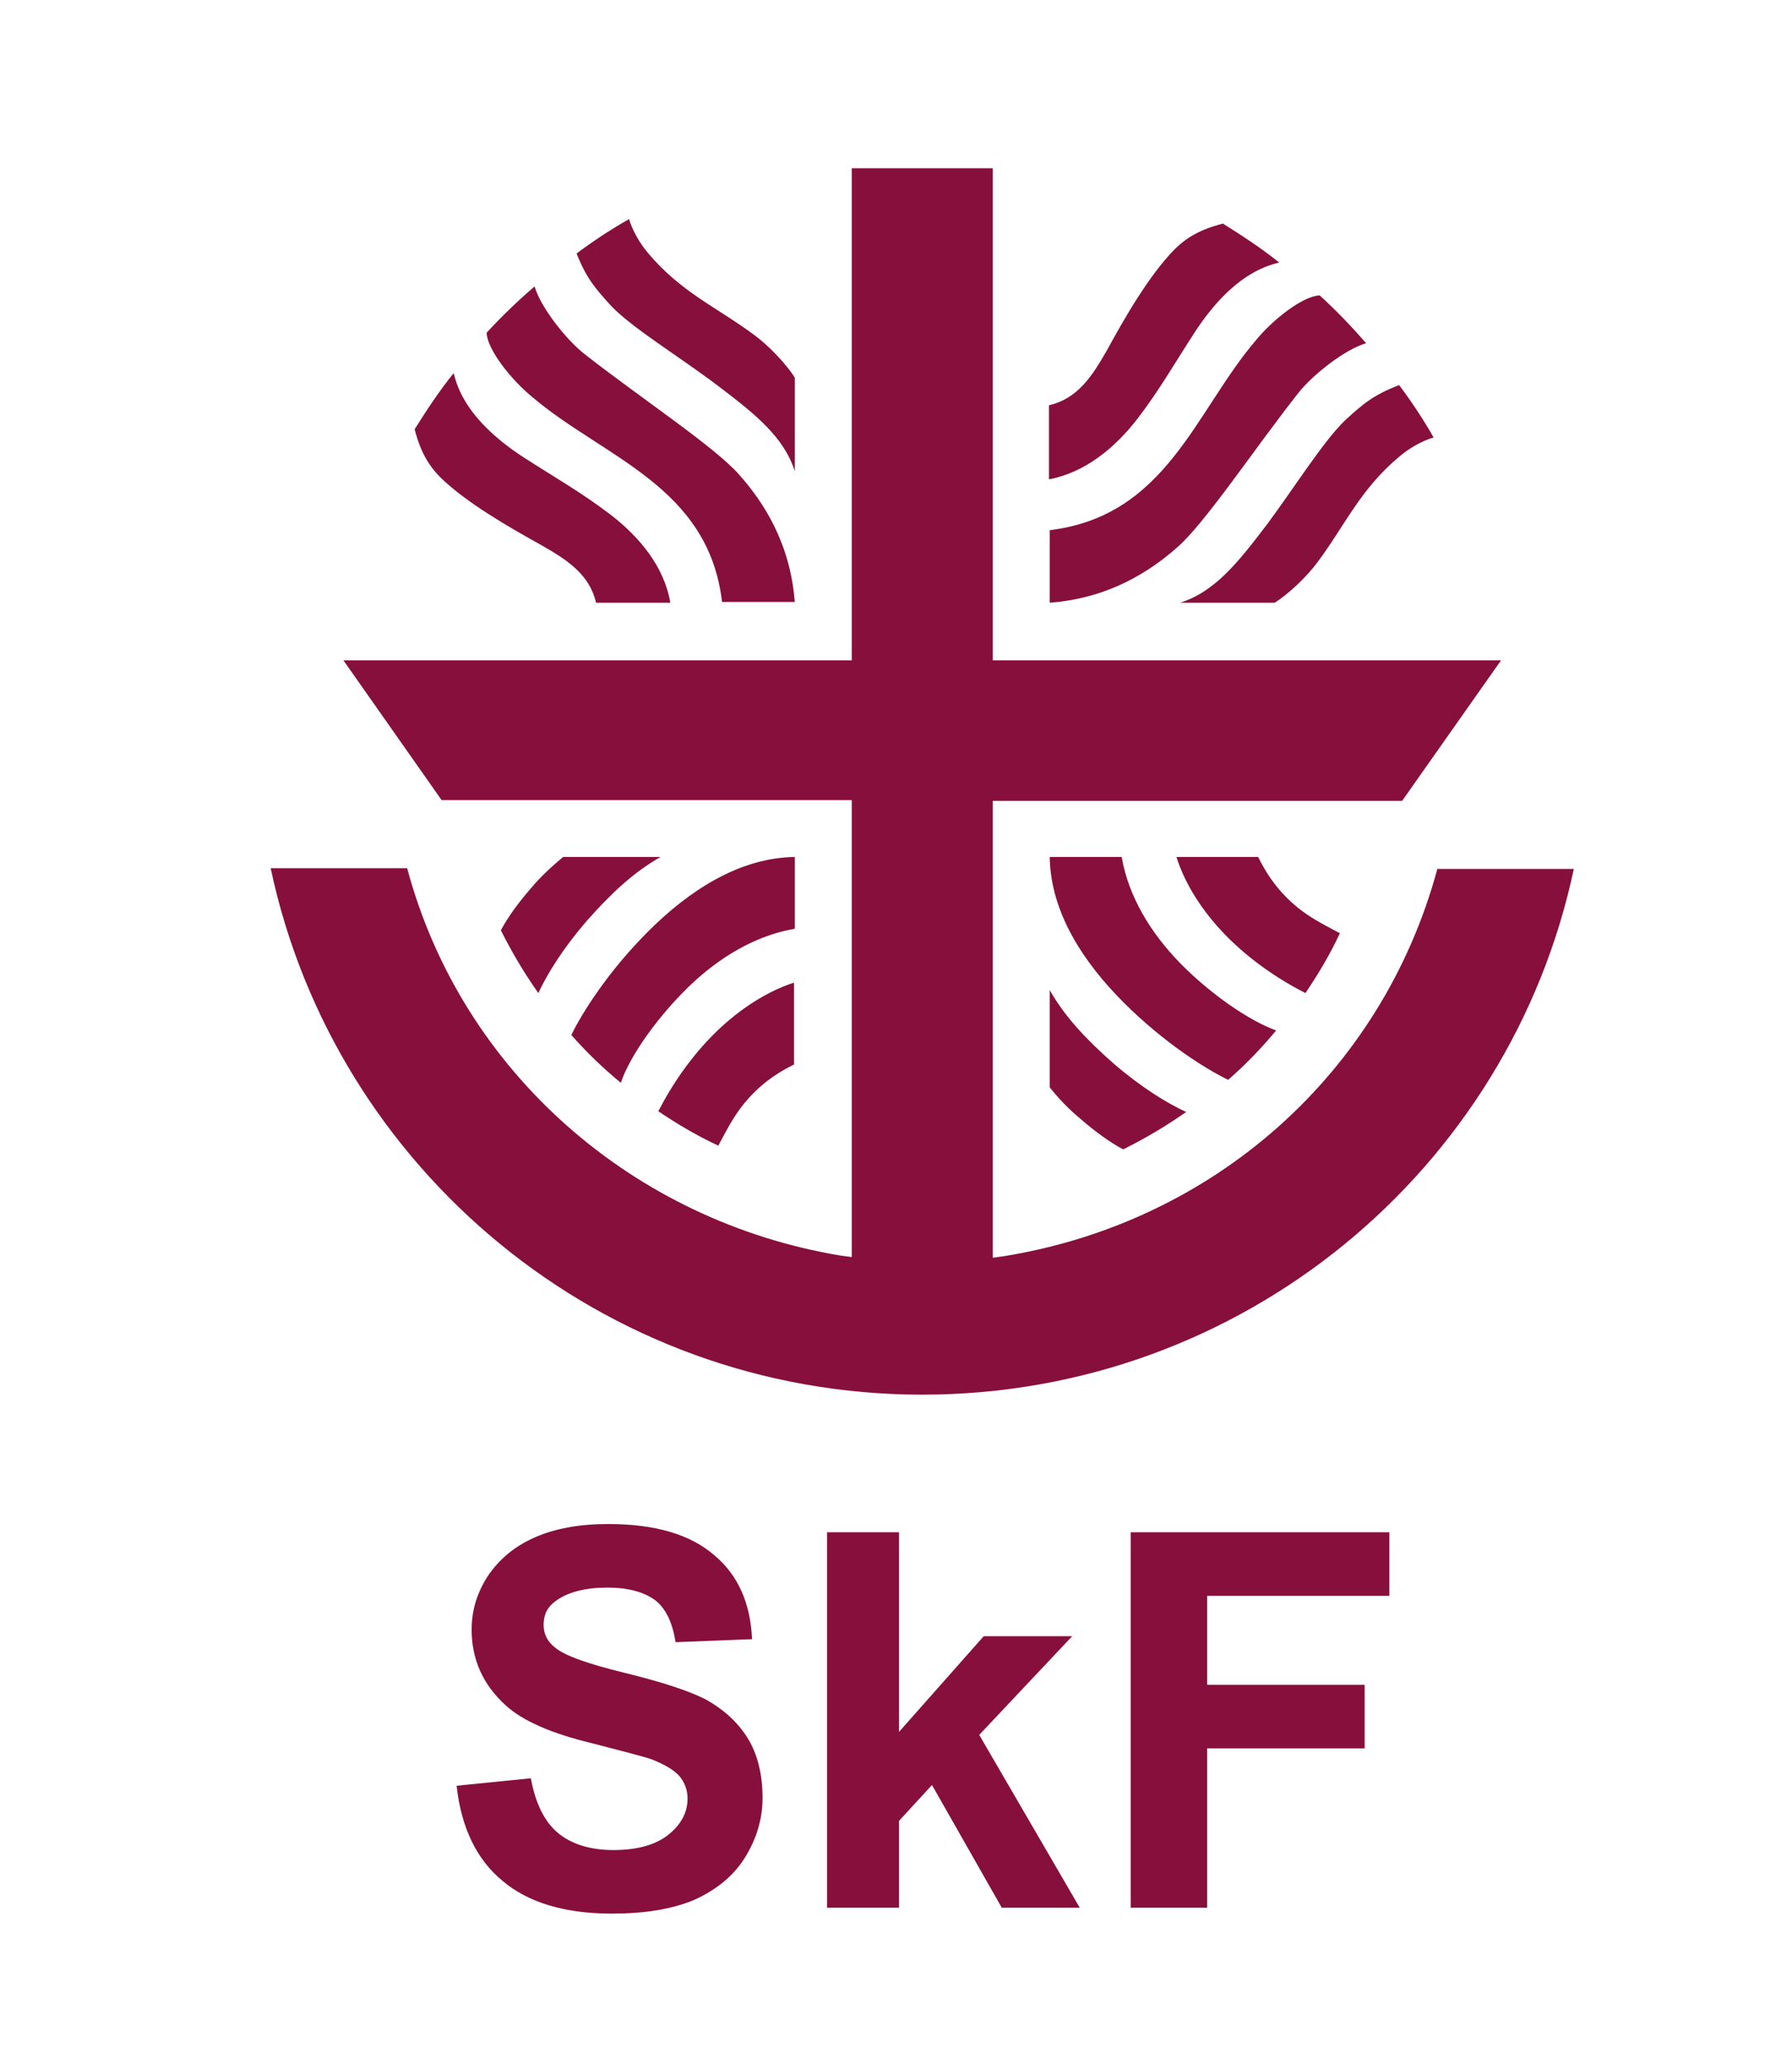
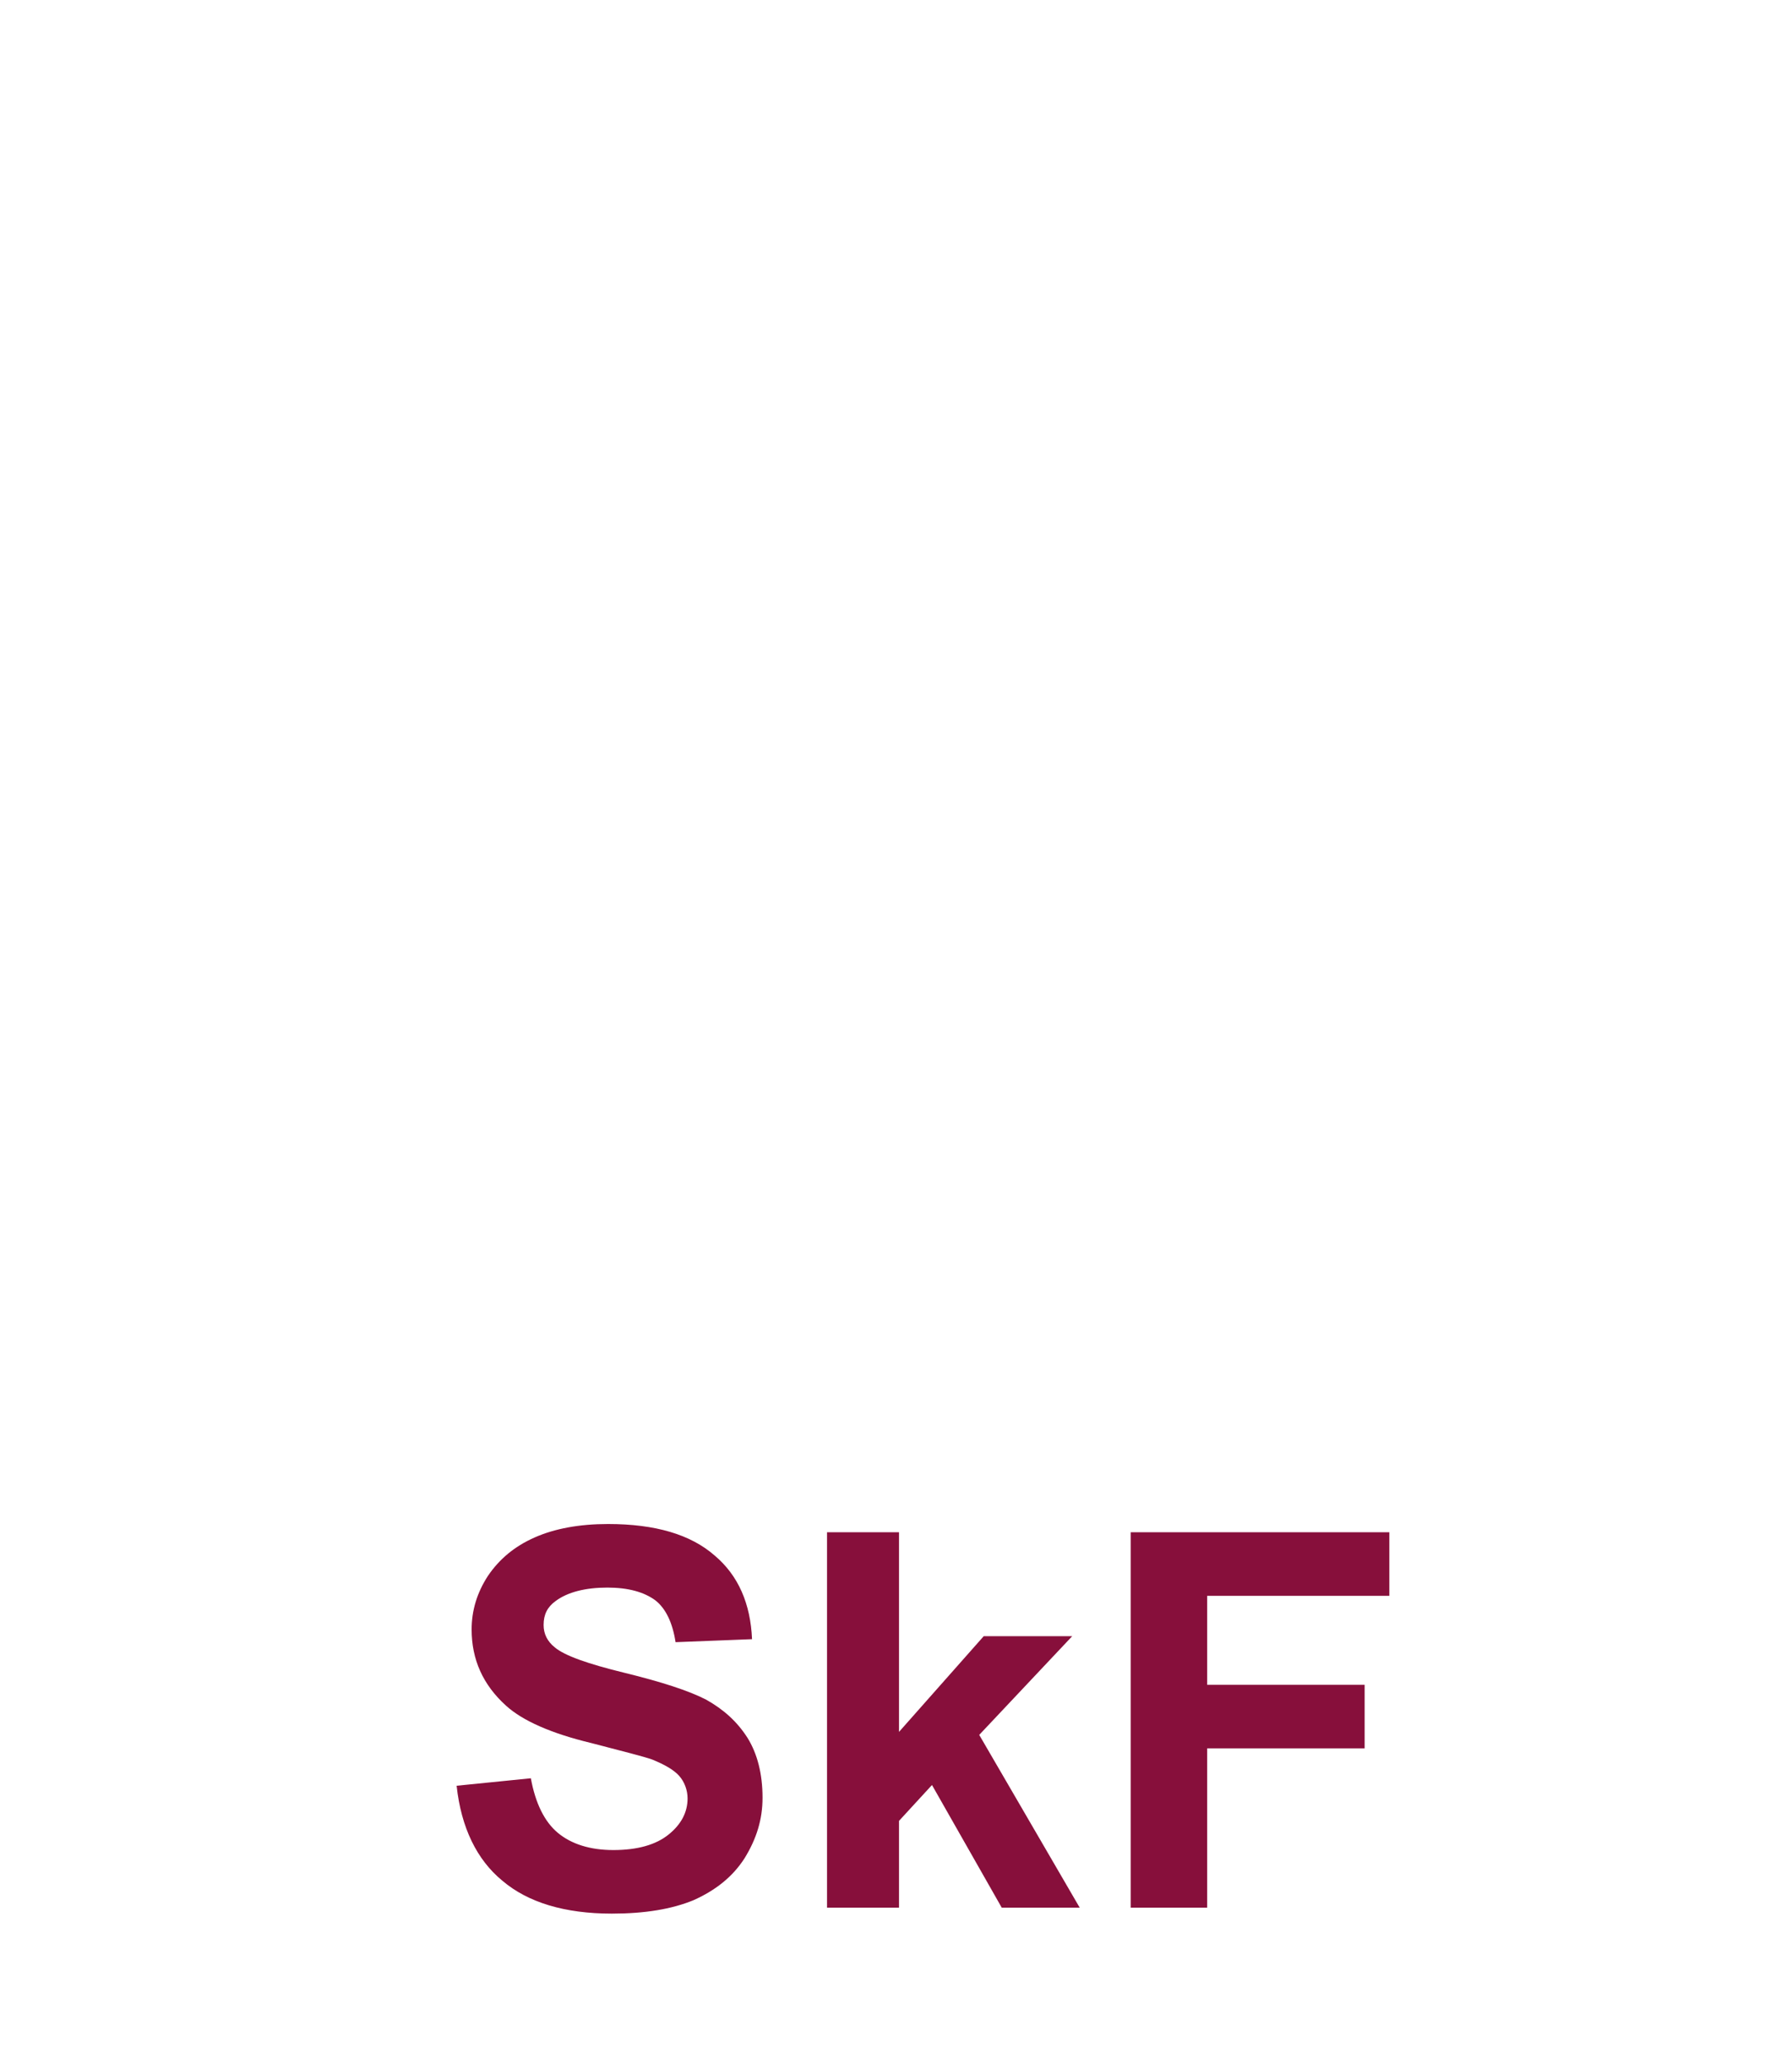
<svg xmlns="http://www.w3.org/2000/svg" width="86" height="99" viewBox="0 0 86 99" fill="none">
  <path d="M21.914 85.656L25.476 85.298C25.692 86.481 26.124 87.378 26.772 87.916C27.419 88.454 28.319 88.741 29.434 88.741C30.586 88.741 31.485 88.49 32.097 87.988C32.673 87.522 32.997 86.948 32.997 86.266C32.997 85.872 32.853 85.477 32.601 85.19C32.349 84.903 31.917 84.652 31.305 84.401C30.91 84.258 29.902 84.007 28.391 83.612C26.448 83.146 25.08 82.536 24.289 81.819C23.173 80.814 22.634 79.595 22.634 78.16C22.634 77.263 22.885 76.402 23.425 75.577C23.965 74.788 24.684 74.178 25.656 73.748C26.628 73.317 27.815 73.102 29.182 73.102C31.449 73.102 33.141 73.604 34.292 74.609C35.444 75.577 36.019 76.94 36.091 78.626L32.421 78.77C32.277 77.837 31.953 77.155 31.449 76.761C30.91 76.366 30.154 76.151 29.146 76.151C28.103 76.151 27.239 76.366 26.664 76.797C26.268 77.084 26.088 77.442 26.088 77.945C26.088 78.375 26.268 78.734 26.628 79.021C27.095 79.415 28.211 79.81 29.974 80.24C31.737 80.671 33.069 81.101 33.896 81.531C34.724 81.998 35.372 82.572 35.875 83.361C36.343 84.114 36.595 85.083 36.595 86.23C36.595 87.271 36.307 88.203 35.731 89.136C35.156 90.033 34.328 90.678 33.285 91.145C32.241 91.575 30.946 91.79 29.362 91.79C27.095 91.79 25.332 91.252 24.109 90.212C22.885 89.208 22.13 87.665 21.914 85.656ZM39.69 91.503V73.497H43.144V83.074L47.21 78.483H51.456L46.994 83.217L51.816 91.503H48.074L44.727 85.621L43.144 87.342V91.503H39.69ZM54.263 91.503V73.497H66.677V76.546H57.933V80.814H65.49V83.863H57.933V91.503H54.263Z" fill="#870F3B" />
-   <path d="M29.794 51.939C28.966 51.258 28.139 50.468 27.419 49.644C27.923 48.603 29.182 46.595 31.125 44.658C33.069 42.721 35.48 41.142 38.142 41.106V44.55C36.235 44.873 34.472 45.949 33.033 47.348C31.557 48.783 30.226 50.648 29.794 51.939ZM31.701 41.106C30.37 41.86 29.29 42.9 28.175 44.155C27.023 45.483 26.268 46.702 25.836 47.635C25.152 46.666 24.577 45.698 24.037 44.622C24.397 43.94 24.972 43.187 25.476 42.613C25.98 42.003 26.556 41.501 27.023 41.106H31.701ZM23.353 15.962C24.037 15.209 24.864 14.42 25.656 13.738C25.944 14.742 27.167 16.285 28.031 16.966C30.73 19.083 34.328 21.45 35.48 22.777C36.631 24.069 37.926 26.041 38.142 28.875H34.652C34.004 23.315 28.966 21.952 25.548 19.047C24.541 18.222 23.389 16.787 23.353 15.962ZM27.671 12.16C28.283 11.694 29.29 11.012 30.19 10.51C30.262 10.761 30.514 11.442 31.09 12.124C32.673 14.025 34.472 14.778 36.199 16.07C36.847 16.536 37.746 17.468 38.142 18.114V22.598C37.602 20.912 36.163 19.8 34.364 18.437C32.601 17.11 30.37 15.747 29.362 14.707C28.571 13.846 28.139 13.344 27.671 12.16ZM21.158 22.921C20.582 22.347 20.187 21.701 19.899 20.589C20.511 19.621 21.05 18.796 21.77 17.899C21.878 18.186 22.094 19.979 25.152 21.952C26.772 22.992 27.923 23.638 29.29 24.678C30.694 25.754 31.881 27.189 32.169 28.911H28.607C28.283 27.548 27.239 26.866 25.98 26.149C24.433 25.288 22.418 24.14 21.158 22.921ZM63.331 14.168C64.086 14.85 64.878 15.675 65.561 16.464C64.554 16.751 63.007 17.971 62.323 18.831C60.2 21.522 57.825 25.109 56.494 26.256C55.198 27.404 53.219 28.696 50.377 28.911V25.431C55.99 24.75 57.357 19.728 60.272 16.321C61.064 15.352 62.503 14.204 63.331 14.168ZM67.145 18.473C67.613 19.083 68.296 20.087 68.8 20.984C68.548 21.055 67.864 21.306 67.181 21.88C65.274 23.459 64.518 25.252 63.223 26.974C62.755 27.62 61.819 28.516 61.172 28.911H56.638C58.329 28.373 59.444 26.938 60.812 25.145C62.143 23.351 63.511 21.163 64.554 20.159C65.418 19.37 65.921 18.939 67.145 18.473ZM56.35 11.98C56.925 11.406 57.573 11.012 58.689 10.725C59.66 11.335 60.488 11.873 61.388 12.59C61.1 12.698 59.3 12.913 57.321 15.962C56.278 17.576 55.63 18.724 54.587 20.087C53.507 21.486 52.068 22.67 50.341 22.992V19.441C51.708 19.119 52.392 18.078 53.111 16.823C53.975 15.245 55.126 13.236 56.35 11.98ZM60.38 41.106C60.704 41.752 61.136 42.505 61.999 43.295C62.755 43.976 63.438 44.299 64.302 44.765C63.834 45.77 63.259 46.738 62.647 47.635C61.316 46.953 59.948 46.021 58.797 44.837C57.753 43.761 56.889 42.47 56.458 41.106H60.38ZM61.243 49.428C60.56 50.253 59.768 51.078 58.941 51.796C57.897 51.294 55.882 50.038 53.939 48.101C51.996 46.164 50.413 43.761 50.377 41.106H53.831C54.155 43.008 55.234 44.765 56.638 46.2C58.077 47.671 59.948 48.962 61.243 49.428ZM50.377 47.491C51.132 48.819 52.176 49.895 53.435 51.007C54.767 52.154 55.99 52.908 56.925 53.338C55.954 54.02 54.982 54.593 53.903 55.132C53.219 54.773 52.464 54.199 51.888 53.697C51.276 53.195 50.772 52.657 50.377 52.154V47.491ZM47.606 60.333L48.146 60.261C58.221 58.647 66.317 51.509 68.98 41.68H75.529C72.47 56.1 59.624 66.897 44.259 66.897C28.895 66.897 16.049 56.064 12.99 41.645H19.539C22.166 51.437 30.406 58.575 40.337 60.225L40.877 60.297V38.38H21.194L16.48 31.673H40.877V8.071H47.642V31.673H72.038L67.289 38.416H47.642V60.333H47.606ZM38.142 51.042C37.495 51.365 36.739 51.796 35.947 52.657C35.264 53.41 34.94 54.091 34.472 54.952C33.464 54.486 32.493 53.912 31.593 53.302C32.277 51.975 33.213 50.612 34.4 49.464C35.48 48.424 36.775 47.563 38.106 47.133V51.042H38.142Z" fill="#870F3B" />
</svg>